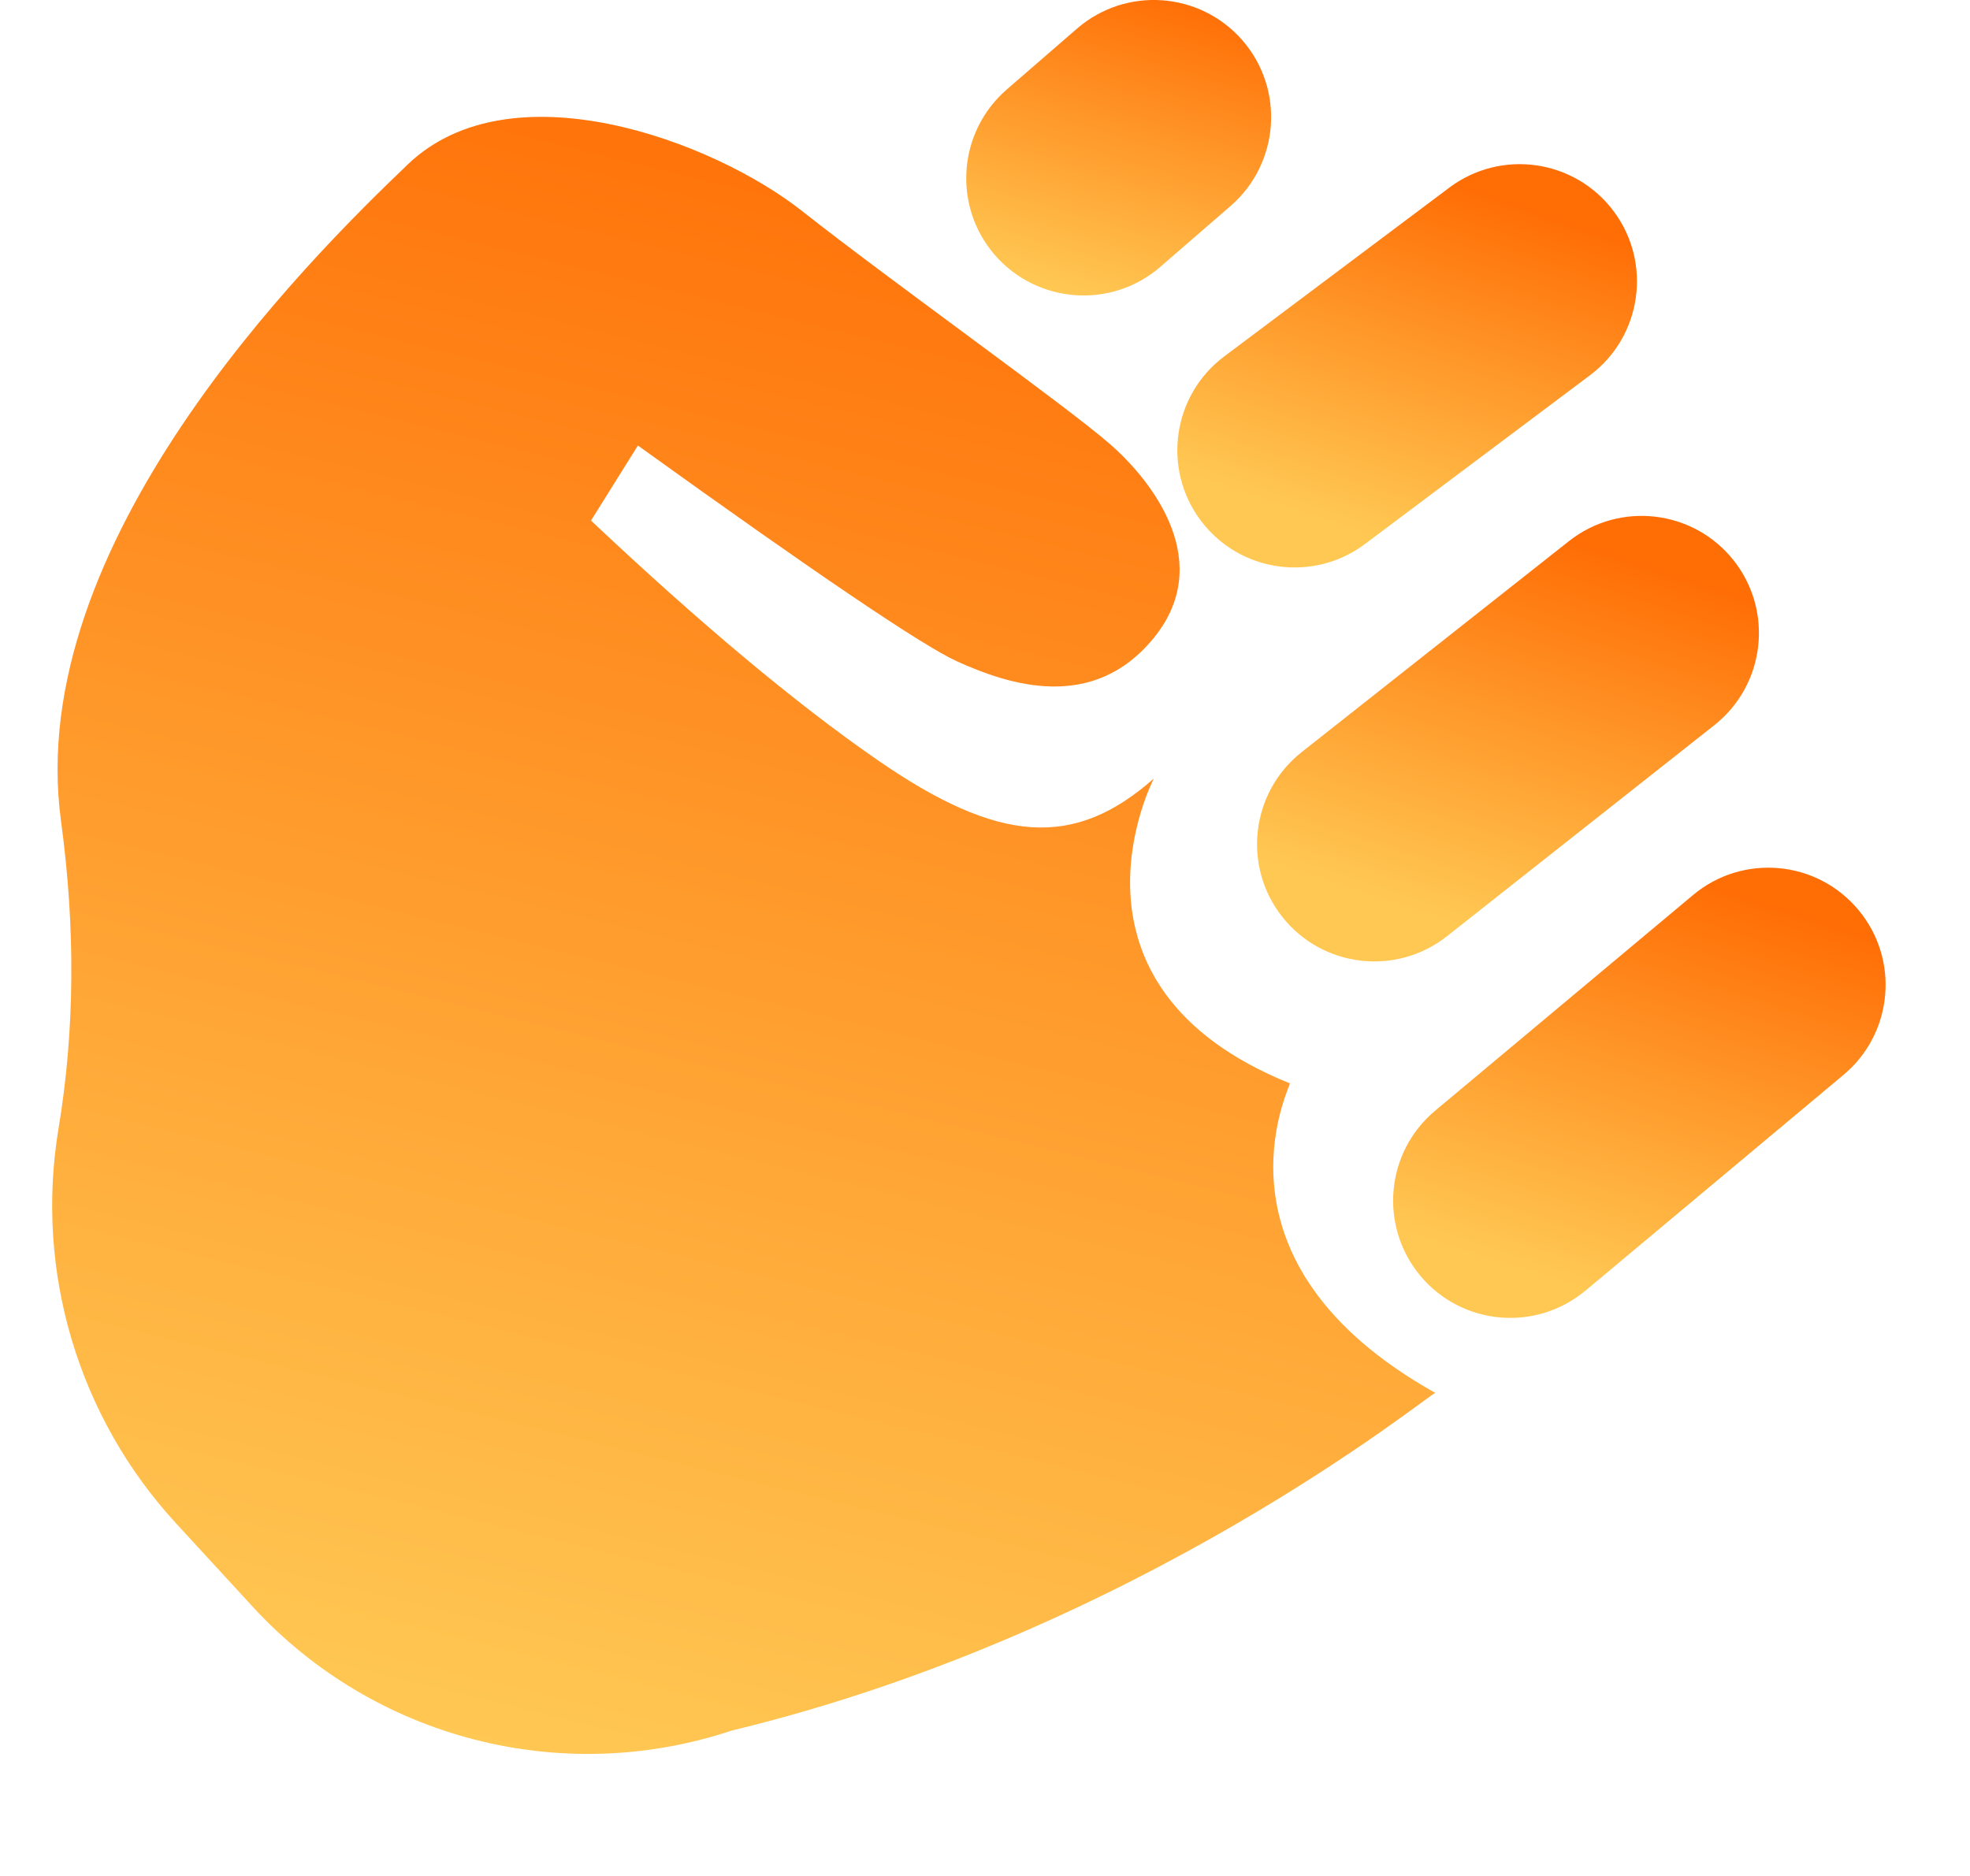
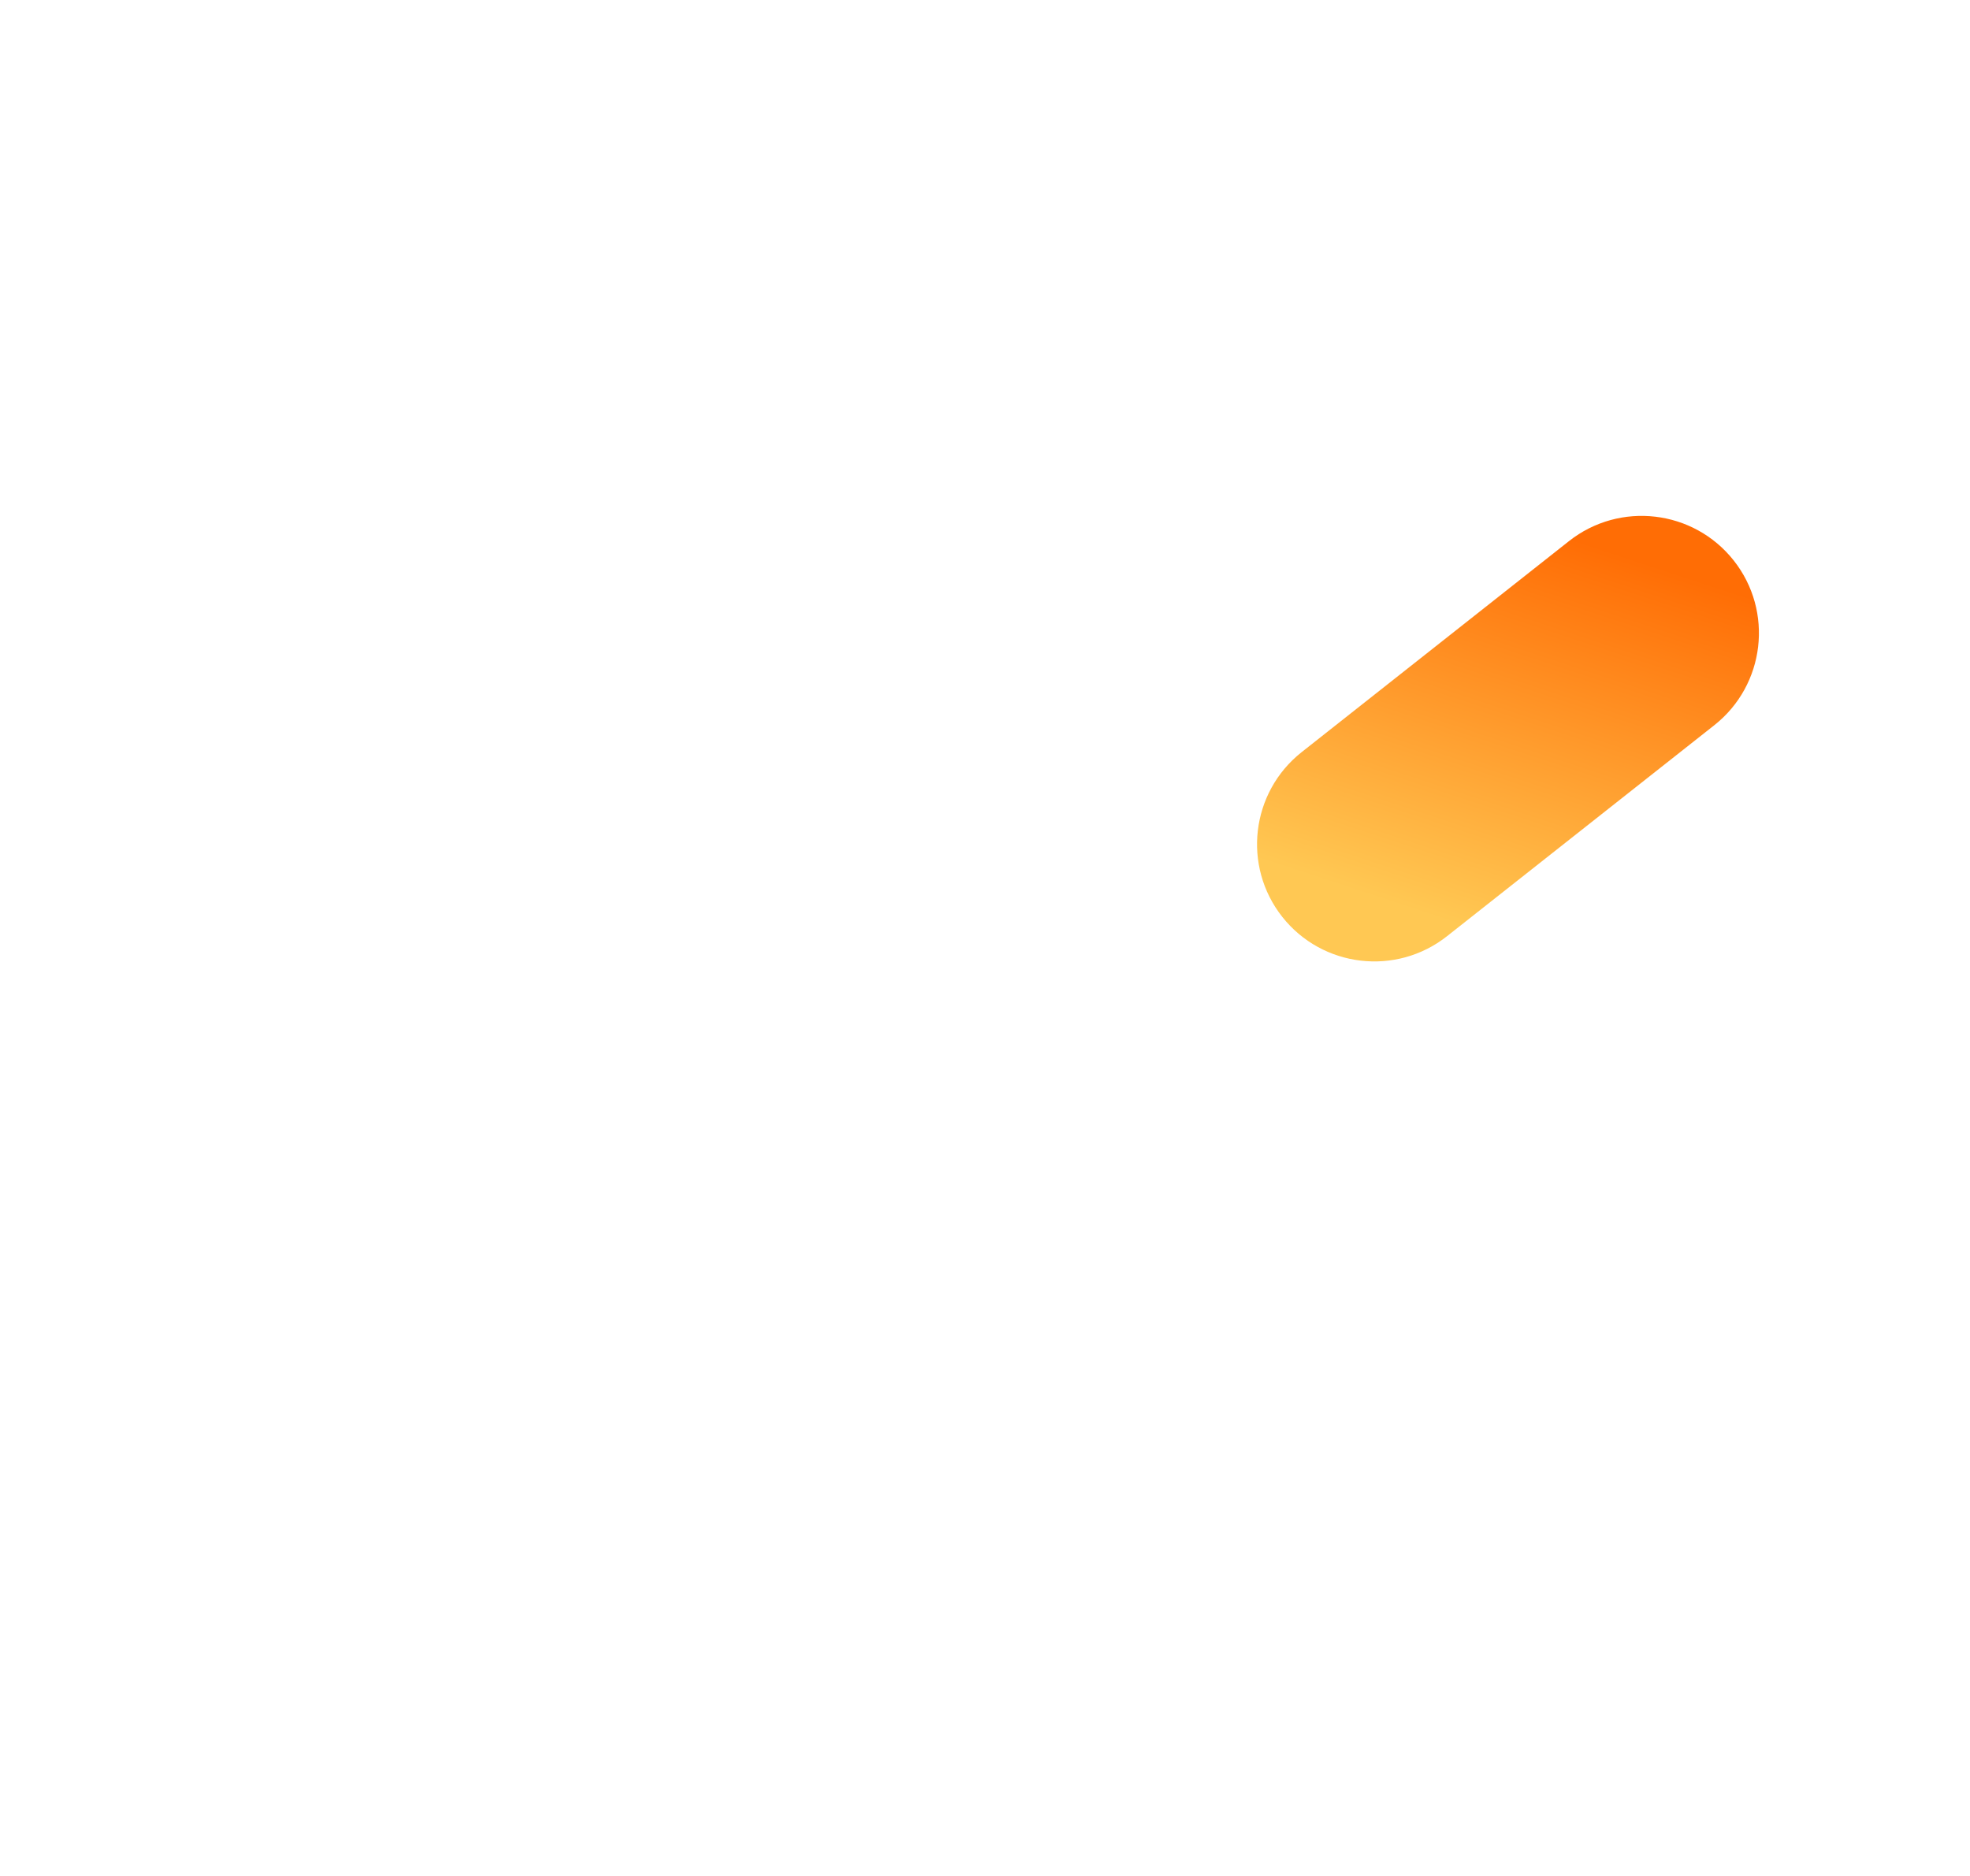
<svg xmlns="http://www.w3.org/2000/svg" width="21" height="20" viewBox="0 0 21 20">
  <defs>
    <linearGradient id="h9ffg739ba" x1="43.686%" x2="63.519%" y1="100%" y2="0%">
      <stop offset="0%" stop-color="#FFC853" />
      <stop offset="100%" stop-color="#FF6D05" />
    </linearGradient>
    <linearGradient id="lao1cgi8yb" x1="40.715%" x2="69.881%" y1="96.97%" y2="3.03%">
      <stop offset="0%" stop-color="#FFC853" />
      <stop offset="100%" stop-color="#FF6D05" />
    </linearGradient>
    <linearGradient id="ouhck8pfvc" x1="40.715%" x2="69.881%" y1="89.414%" y2="10.586%">
      <stop offset="0%" stop-color="#FFC853" />
      <stop offset="100%" stop-color="#FF6D05" />
    </linearGradient>
    <linearGradient id="sghy4h1pjd" x1="40.715%" x2="69.881%" y1="91.796%" y2="8.204%">
      <stop offset="0%" stop-color="#FFC853" />
      <stop offset="100%" stop-color="#FF6D05" />
    </linearGradient>
    <linearGradient id="6nvpb23mae" x1="40.715%" x2="69.881%" y1="88.505%" y2="11.495%">
      <stop offset="0%" stop-color="#FFC853" />
      <stop offset="100%" stop-color="#FF6D05" />
    </linearGradient>
  </defs>
  <g fill="none" fill-rule="evenodd">
-     <path fill="url(#h9ffg739ba)" d="M2.696 17.132l-.82-.892C.834 15.107.372 13.556.623 12.037c.174-1.044.183-2.14.027-3.287-.4-2.95 2.6-5.95 3.7-7 1.1-1.05 3.25-.25 4.2.5.95.75 2.85 2.1 3.3 2.5.45.4 1.1 1.25.45 2.05-.65.8-1.55.5-2.1.25-.367-.167-1.5-.933-3.4-2.3l-.5.8C7.467 6.65 8.483 7.5 9.35 8.1c1.3.9 2.1.95 2.95.2 0 0-1.15 2.2 1.45 3.25 0 .05-.95 1.9 1.55 3.3-.05 0-3.15 2.55-7.5 3.6-1.812.604-3.81.088-5.104-1.318z" />
-     <path fill="url(#lao1cgi8yb)" d="M12.369 2.845l.75-.65c.521-.453.578-1.242.126-1.764-.453-.521-1.242-.578-1.764-.126l-.75.65c-.521.453-.578 1.242-.126 1.764.453.521 1.242.578 1.764.126z" />
    <path fill="url(#ouhck8pfvc)" d="M15.425 9.981l2.85-2.25c.541-.428.634-1.214.206-1.756-.428-.541-1.214-.634-1.756-.206l-2.85 2.25c-.541.428-.634 1.214-.206 1.756.428.541 1.214.634 1.756.206z" />
-     <path fill="url(#sghy4h1pjd)" d="M16.902 13.759l2.75-2.3c.53-.443.6-1.231.157-1.76-.443-.53-1.231-.6-1.76-.158l-2.75 2.3c-.53.443-.6 1.231-.158 1.761.443.53 1.231.6 1.76.157z" />
-     <path fill="url(#6nvpb23mae)" d="M14.55 5.8l2.4-1.8c.552-.414.664-1.198.25-1.75-.414-.552-1.198-.664-1.75-.25l-2.4 1.8c-.552.414-.664 1.198-.25 1.75.414.552 1.198.664 1.75.25z" />
  </g>
</svg>